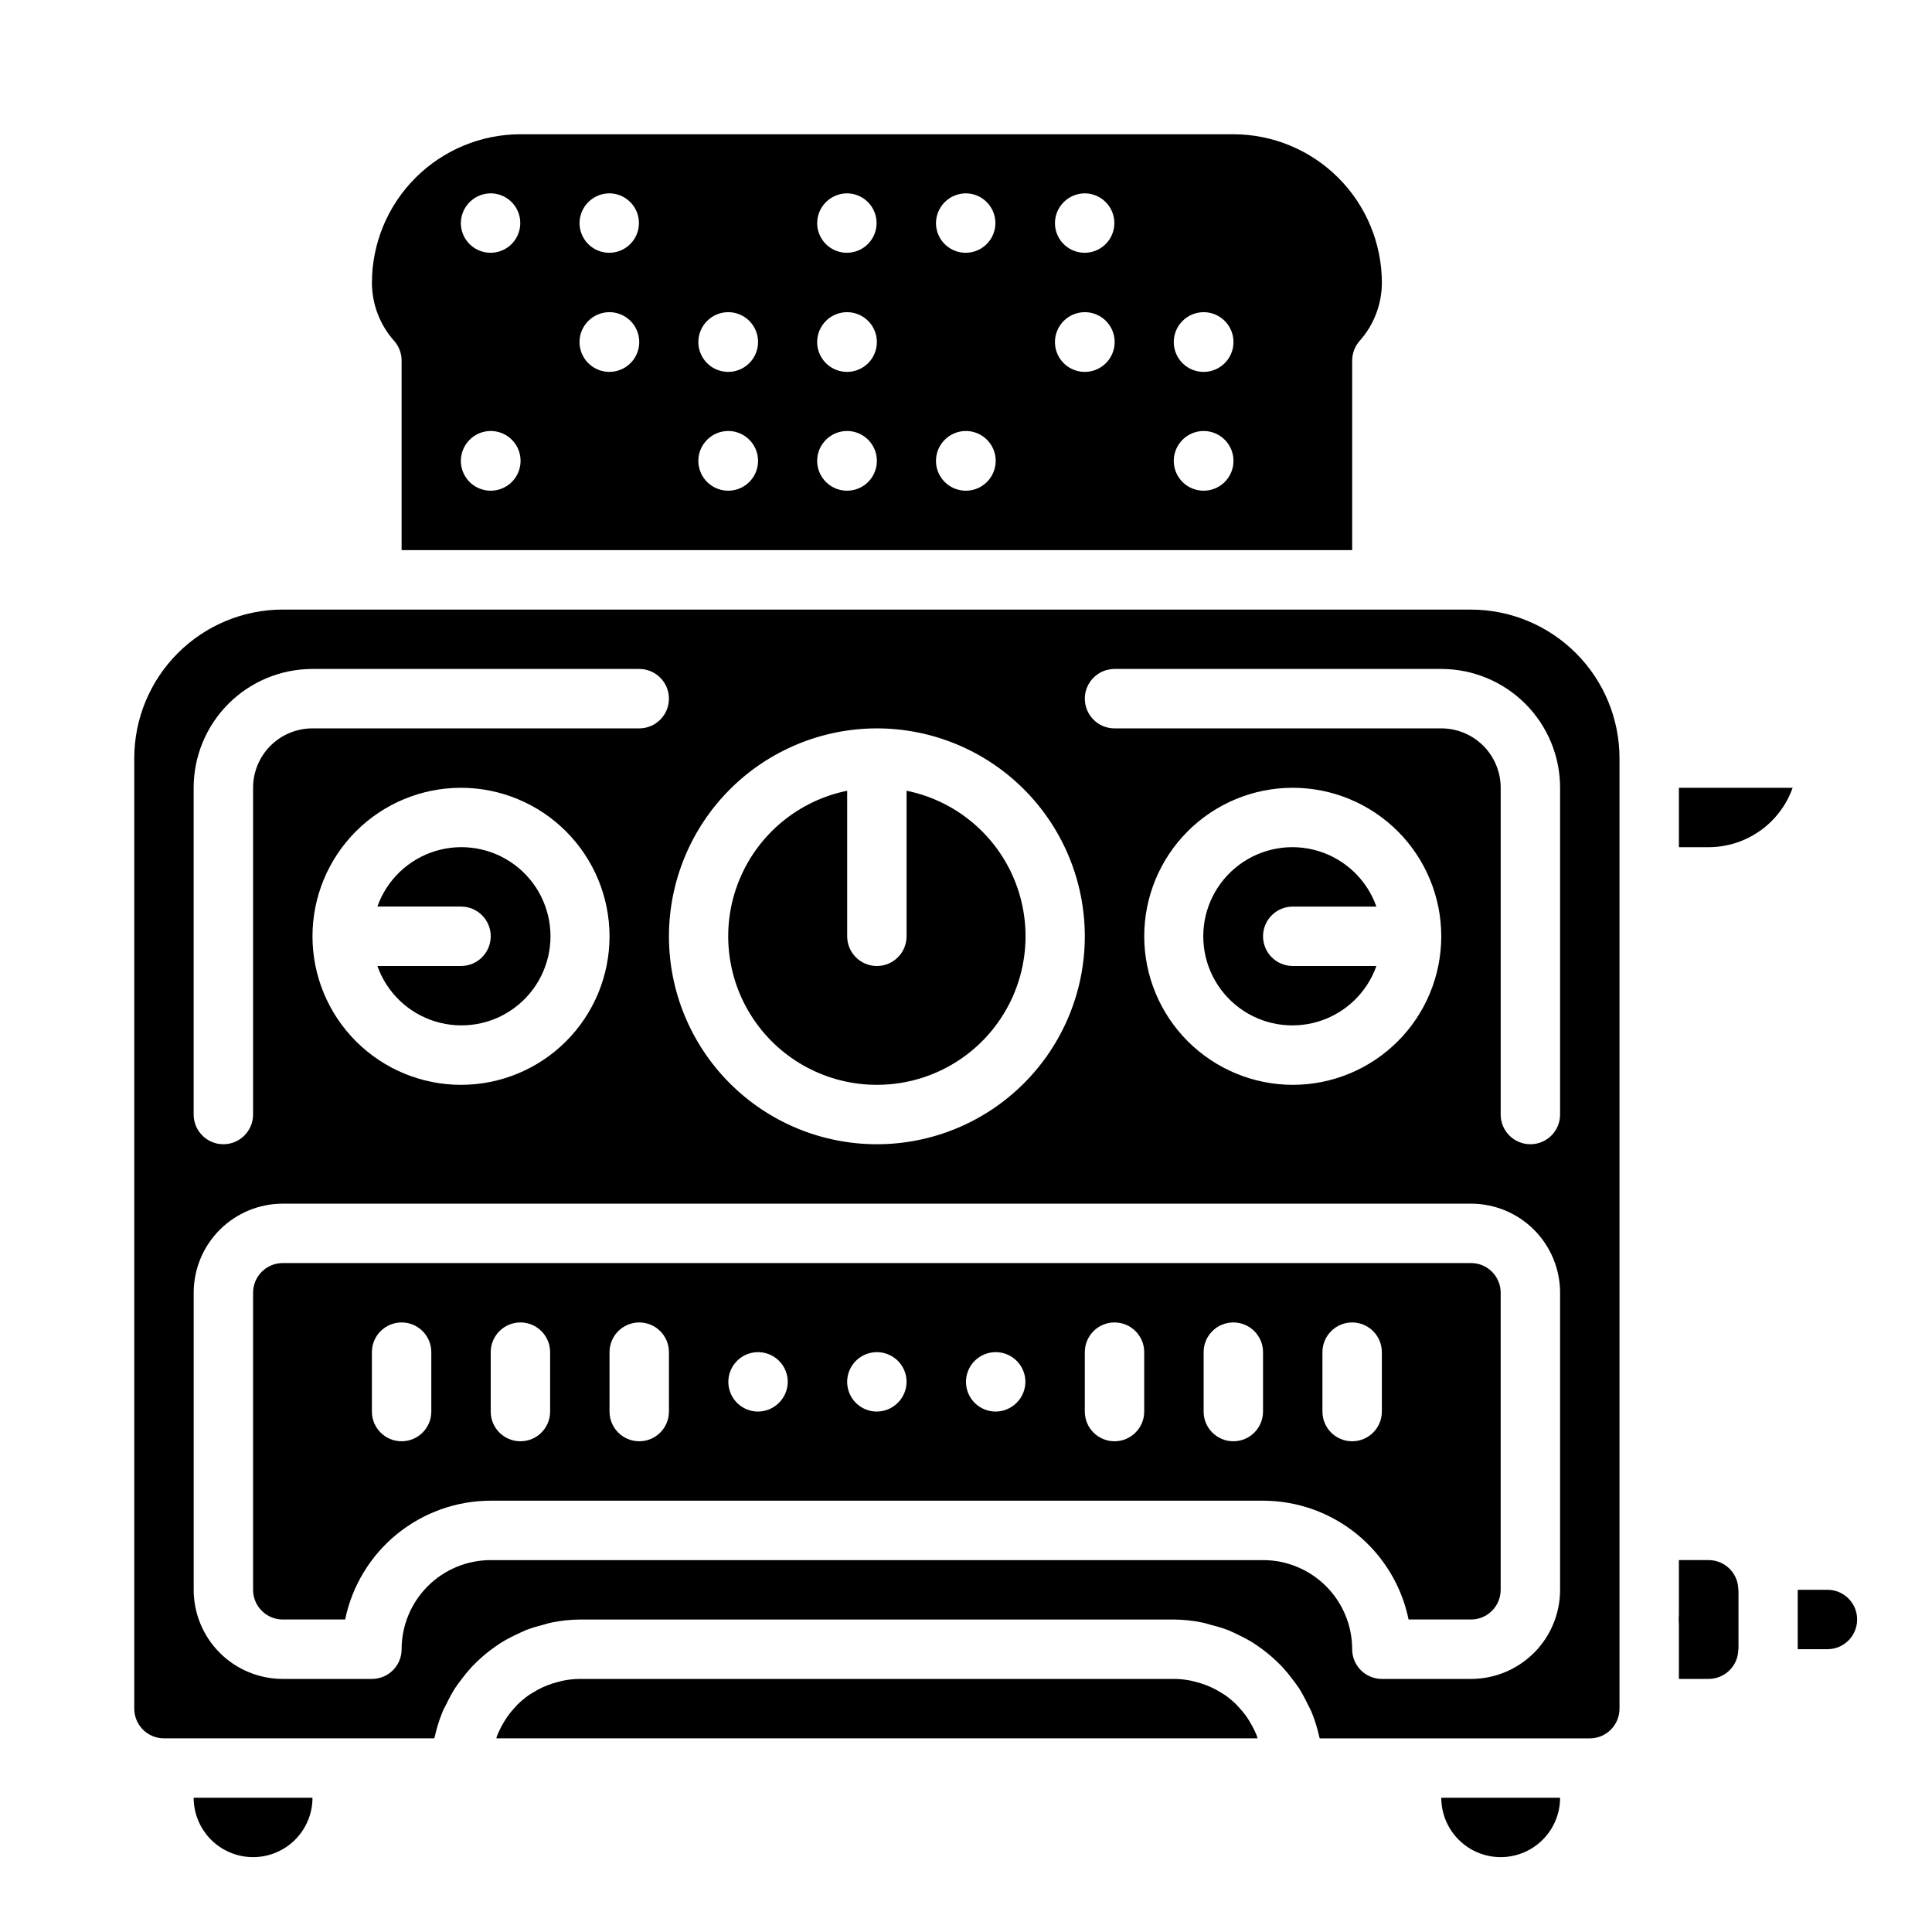
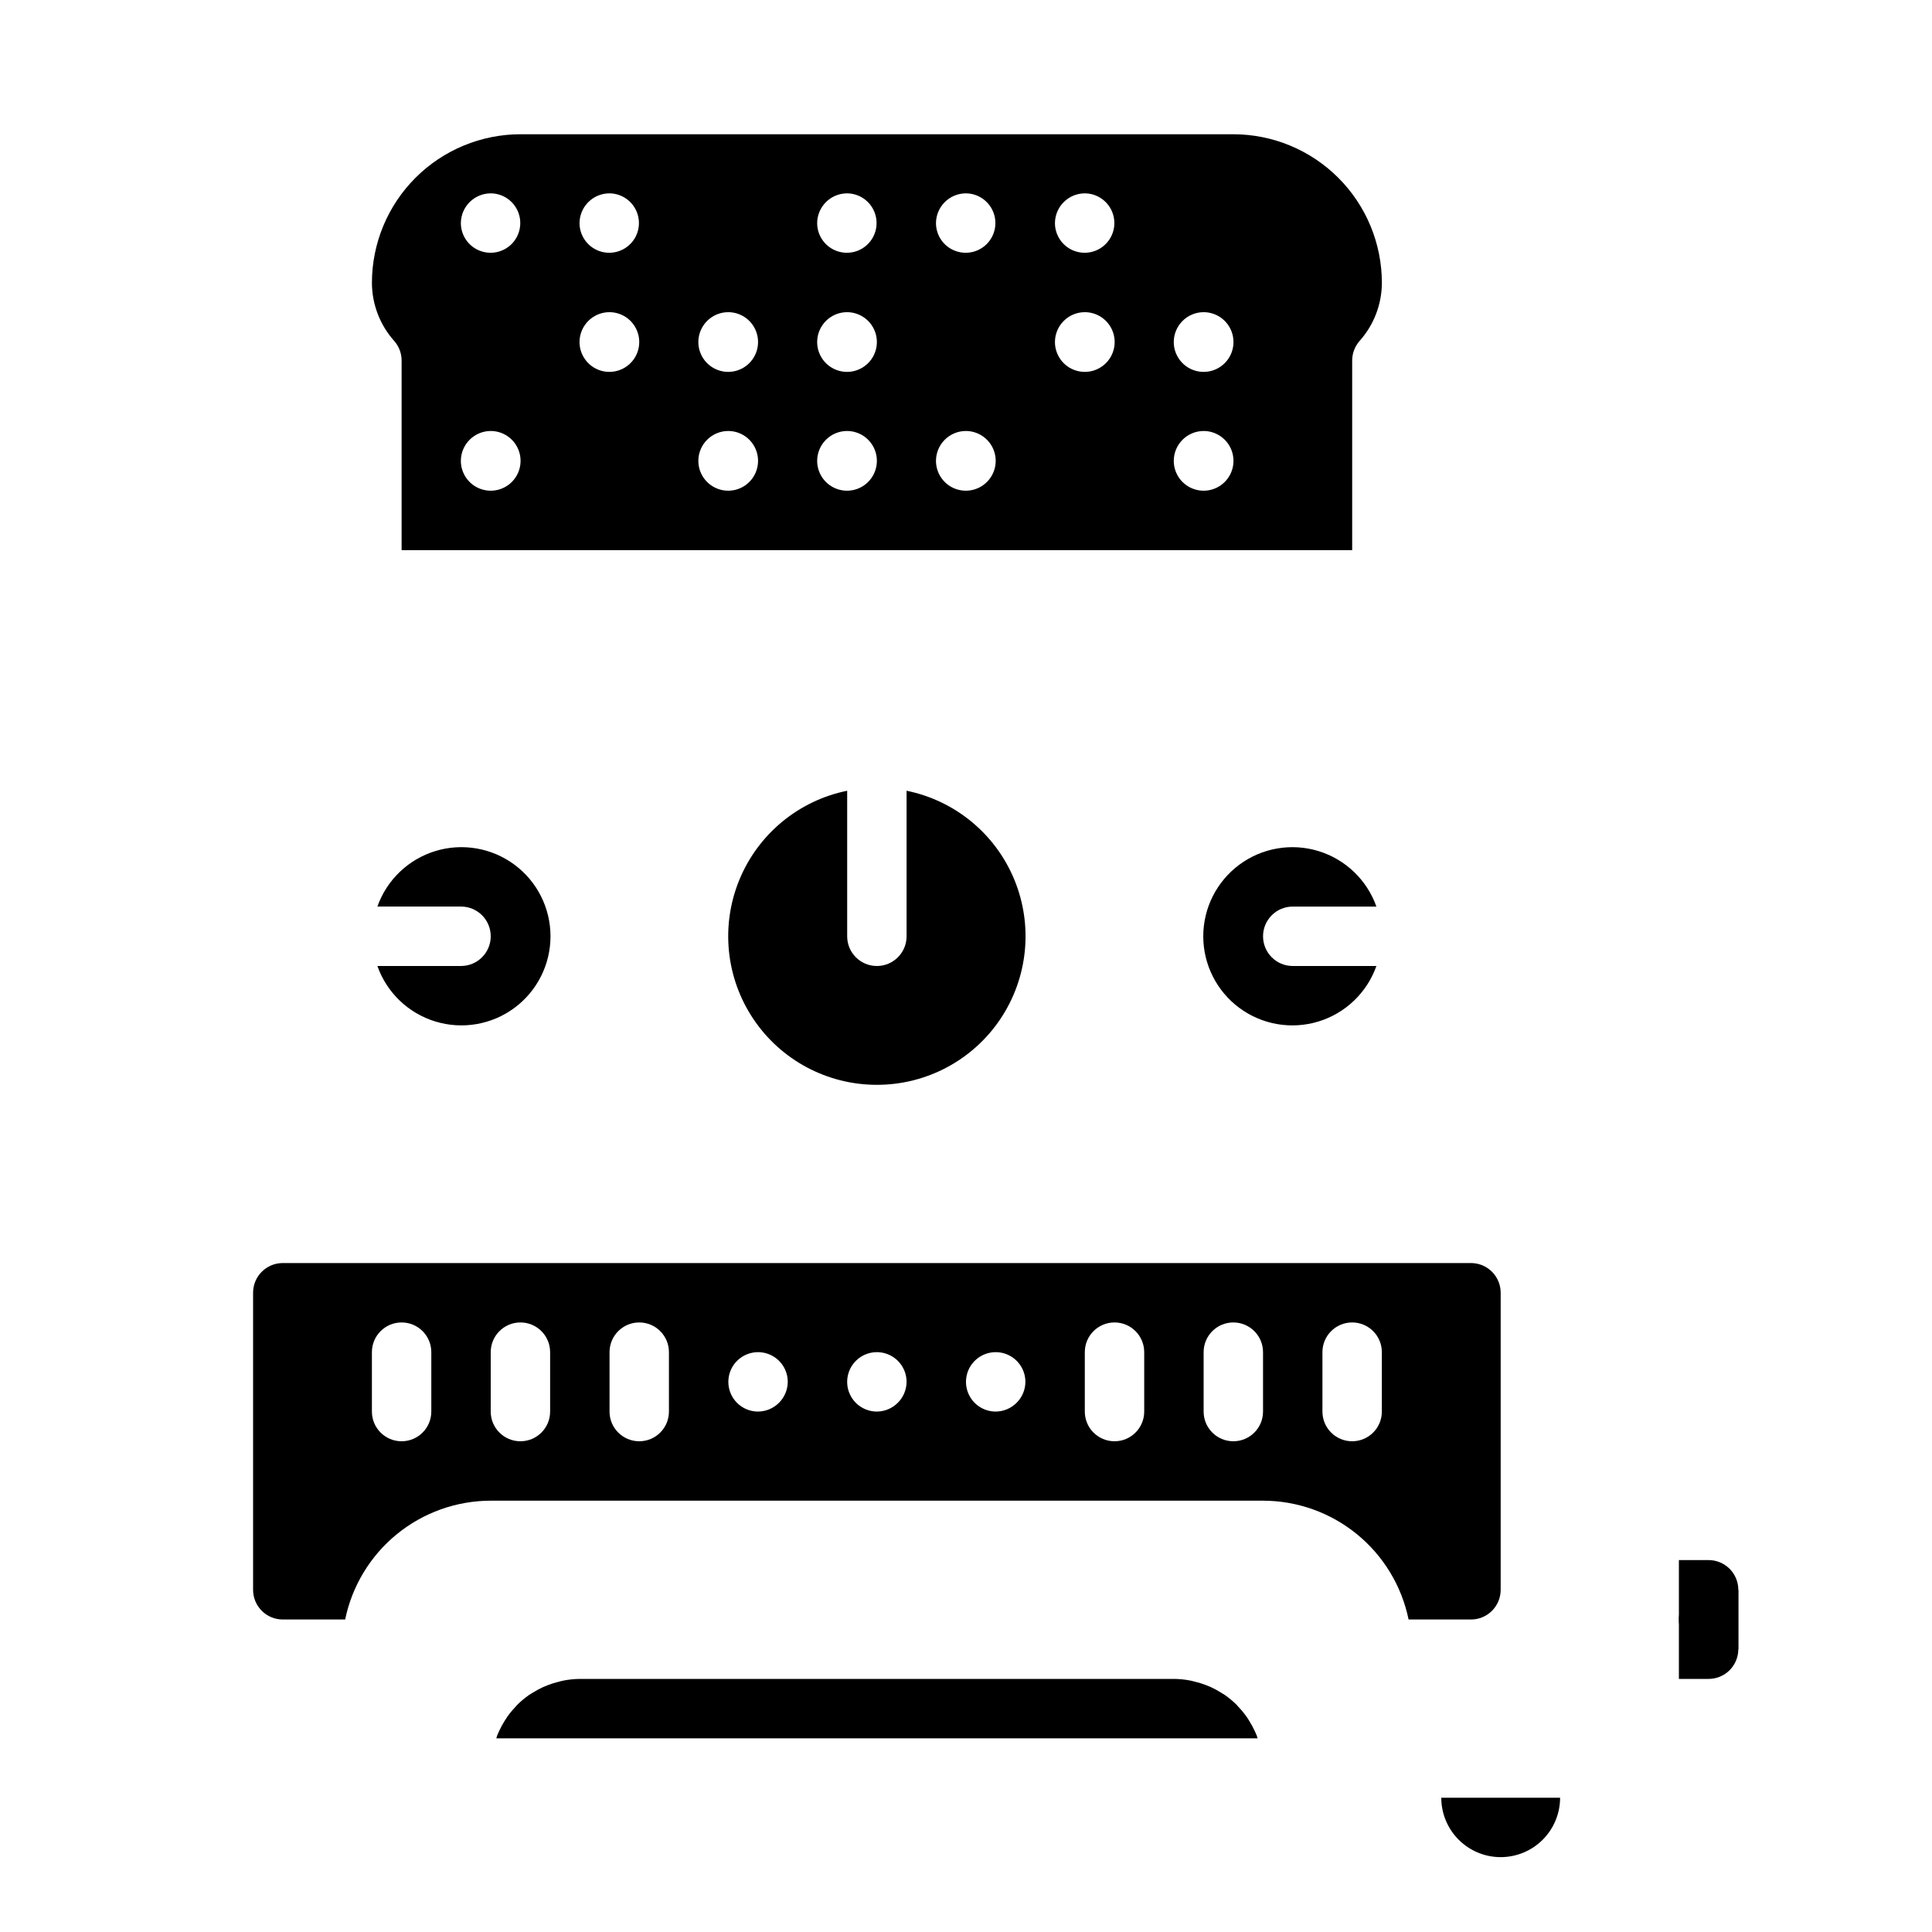
<svg xmlns="http://www.w3.org/2000/svg" fill="#000000" width="800px" height="800px" version="1.1" viewBox="144 144 512 512">
  <g>
    <path d="m508.76 400h-22.168c-4.348 0-7.871-3.527-7.871-7.875s3.523-7.871 7.871-7.871h22.168c-2.496-7.059-8.191-12.516-15.352-14.711-7.16-2.191-14.938-0.855-20.957 3.598s-9.574 11.496-9.574 18.984 3.555 14.535 9.574 18.988 13.797 5.785 20.957 3.594c7.16-2.191 12.855-7.648 15.352-14.707z" />
    <path d="m533.82 478.72h-314.88c-4.348 0-7.871 3.523-7.871 7.871v78.723c0 2.086 0.828 4.09 2.305 5.566 1.477 1.477 3.481 2.305 5.566 2.305h16.531c1.828-8.887 6.66-16.867 13.688-22.605 7.027-5.734 15.816-8.875 24.887-8.883h204.67c9.07 0.008 17.859 3.148 24.887 8.883 7.027 5.738 11.859 13.719 13.688 22.605h16.531c2.086 0 4.09-0.828 5.566-2.305 1.477-1.477 2.305-3.481 2.305-5.566v-78.723c0-2.086-0.828-4.09-2.305-5.566-1.477-1.477-3.481-2.305-5.566-2.305zm-275.52 39.359c0 4.348-3.523 7.871-7.871 7.871-4.348 0-7.871-3.523-7.871-7.871v-15.742c0-4.348 3.523-7.875 7.871-7.875 4.348 0 7.871 3.527 7.871 7.875zm31.488 0c0 4.348-3.523 7.871-7.871 7.871-4.348 0-7.871-3.523-7.871-7.871v-15.742c0-4.348 3.523-7.875 7.871-7.875 4.348 0 7.871 3.527 7.871 7.875zm31.488 0c0 4.348-3.523 7.871-7.871 7.871s-7.871-3.523-7.871-7.871v-15.742c0-4.348 3.523-7.875 7.871-7.875s7.871 3.527 7.871 7.875zm23.617 0c-3.184 0-6.055-1.918-7.273-4.859s-0.543-6.328 1.707-8.578 5.637-2.926 8.578-1.707 4.859 4.09 4.859 7.273c-0.035 4.332-3.539 7.836-7.871 7.871zm31.488 0c-3.184 0-6.055-1.918-7.273-4.859s-0.543-6.328 1.707-8.578 5.637-2.926 8.578-1.707c2.941 1.219 4.859 4.09 4.859 7.273-0.035 4.332-3.539 7.836-7.871 7.871zm31.488 0c-3.184 0-6.055-1.918-7.273-4.859s-0.543-6.328 1.707-8.578 5.637-2.926 8.578-1.707c2.941 1.219 4.859 4.09 4.859 7.273-0.035 4.348-3.562 7.859-7.91 7.871zm39.359 0c0 4.348-3.523 7.871-7.871 7.871s-7.871-3.523-7.871-7.871v-15.742c0-4.348 3.523-7.875 7.871-7.875s7.871 3.527 7.871 7.875zm31.488 0c0 4.348-3.523 7.871-7.871 7.871s-7.871-3.523-7.871-7.871v-15.742c0-4.348 3.523-7.875 7.871-7.875s7.871 3.527 7.871 7.875zm31.488 0c0 4.348-3.523 7.871-7.871 7.871-4.348 0-7.875-3.523-7.875-7.871v-15.742c0-4.348 3.527-7.875 7.875-7.875 4.348 0 7.871 3.527 7.871 7.875z" />
    <path d="m244.01 384.25h22.168c4.348 0 7.871 3.523 7.871 7.871s-3.523 7.875-7.871 7.875h-22.168c2.496 7.059 8.191 12.516 15.352 14.707 7.16 2.191 14.938 0.859 20.957-3.594 6.019-4.453 9.57-11.5 9.57-18.988s-3.551-14.531-9.57-18.984c-6.019-4.453-13.797-5.789-20.957-3.598-7.16 2.195-12.855 7.652-15.352 14.711z" />
-     <path d="m533.82 305.54h-314.88c-10.434 0.012-20.438 4.164-27.816 11.543s-11.531 17.383-11.543 27.816v251.91c0 2.086 0.828 4.09 2.305 5.566 1.477 1.473 3.481 2.305 5.566 2.305h71.637c0-0.141 0.094-0.27 0.125-0.41 0.488-2.242 1.168-4.434 2.039-6.559 0.309-0.789 0.723-1.449 1.078-2.18 0.676-1.434 1.438-2.828 2.277-4.172 0.504-0.789 1.078-1.504 1.629-2.242 0.867-1.176 1.797-2.305 2.785-3.379 0.66-0.699 1.348-1.355 2.055-2.008 1.055-0.977 2.164-1.891 3.32-2.738 0.789-0.574 1.574-1.125 2.363-1.645 1.273-0.777 2.586-1.484 3.938-2.117 0.836-0.402 1.645-0.789 2.512-1.172v-0.004c1.527-0.582 3.09-1.066 4.684-1.453 0.789-0.203 1.527-0.473 2.363-0.629l-0.004-0.004c2.438-0.496 4.918-0.754 7.41-0.777h157.44c2.512 0.02 5.019 0.285 7.481 0.785 0.789 0.156 1.574 0.426 2.32 0.629v0.004c1.605 0.383 3.184 0.871 4.723 1.453 0.867 0.348 1.676 0.789 2.512 1.172v0.004c1.352 0.633 2.664 1.34 3.938 2.117 0.789 0.52 1.574 1.07 2.363 1.645h-0.004c1.16 0.848 2.269 1.762 3.324 2.738 0.707 0.652 1.395 1.309 2.055 2.008 0.988 1.074 1.918 2.203 2.785 3.379 0.551 0.738 1.125 1.457 1.629 2.242 0.84 1.344 1.602 2.738 2.277 4.172 0.355 0.73 0.789 1.426 1.078 2.18 0.871 2.125 1.551 4.316 2.039 6.559 0 0.141 0.094 0.27 0.125 0.41h71.566c2.086 0 4.09-0.828 5.566-2.305 1.477-1.477 2.305-3.481 2.305-5.566v-251.91c-0.012-10.434-4.164-20.438-11.543-27.816s-17.383-11.531-27.816-11.543zm-157.44 31.488c14.613 0 28.629 5.805 38.965 16.137 10.332 10.336 16.141 24.352 16.141 38.965 0 14.617-5.809 28.633-16.141 38.965-10.336 10.336-24.352 16.141-38.965 16.141-14.613 0-28.633-5.805-38.965-16.141-10.336-10.332-16.141-24.348-16.141-38.965 0.02-14.609 5.828-28.613 16.16-38.945 10.328-10.328 24.336-16.141 38.945-16.156zm-181.06 15.742c0-8.352 3.32-16.359 9.223-22.266 5.906-5.902 13.914-9.223 22.266-9.223h86.594c4.348 0 7.871 3.523 7.871 7.871 0 4.348-3.523 7.875-7.871 7.875h-86.594c-4.176 0-8.18 1.656-11.133 4.609-2.949 2.953-4.609 6.957-4.609 11.133v86.594c0 4.348-3.523 7.871-7.871 7.871-4.348 0-7.875-3.523-7.875-7.871zm110.21 39.359h0.004c0 10.441-4.148 20.453-11.527 27.832-7.383 7.383-17.395 11.531-27.832 11.531-10.441 0-20.453-4.148-27.832-11.531-7.383-7.379-11.531-17.391-11.531-27.832 0-10.438 4.148-20.449 11.531-27.832 7.379-7.379 17.391-11.527 27.832-11.527 10.434 0.012 20.438 4.164 27.816 11.543 7.379 7.379 11.531 17.383 11.543 27.816zm251.91 173.19c0 6.262-2.488 12.27-6.914 16.699-4.43 4.426-10.438 6.914-16.699 6.914h-23.617c-4.348 0-7.871-3.523-7.871-7.871 0-6.262-2.488-12.27-6.918-16.699-4.43-4.43-10.438-6.918-16.699-6.918h-204.67c-6.266 0-12.27 2.488-16.699 6.918-4.43 4.43-6.918 10.438-6.918 16.699 0 2.09-0.828 4.09-2.305 5.566-1.477 1.477-3.481 2.305-5.566 2.305h-23.617c-6.262 0-12.27-2.488-16.699-6.914-4.43-4.43-6.918-10.438-6.918-16.699v-78.723c0-6.262 2.488-12.27 6.918-16.699 4.43-4.43 10.438-6.914 16.699-6.914h314.88c6.262 0 12.27 2.484 16.699 6.914 4.426 4.43 6.914 10.438 6.914 16.699zm-110.21-173.19c0-10.438 4.148-20.449 11.527-27.832 7.383-7.379 17.395-11.527 27.832-11.527 10.441 0 20.453 4.148 27.832 11.527 7.383 7.383 11.527 17.395 11.527 27.832 0 10.441-4.144 20.453-11.527 27.832-7.379 7.383-17.391 11.531-27.832 11.531-10.434-0.016-20.438-4.164-27.816-11.543-7.379-7.379-11.531-17.383-11.543-27.82zm110.21 47.23v0.004c0 4.348-3.523 7.871-7.871 7.871s-7.871-3.523-7.871-7.871v-86.594c0-4.176-1.66-8.18-4.613-11.133-2.949-2.953-6.957-4.609-11.133-4.609h-86.59c-4.348 0-7.871-3.527-7.871-7.875 0-4.348 3.523-7.871 7.871-7.871h86.59c8.352 0 16.363 3.32 22.266 9.223 5.906 5.906 9.223 13.914 9.223 22.266z" />
    <path d="m376.38 431.49c13.133 0.012 25.406-6.523 32.723-17.43 7.316-10.902 8.715-24.738 3.727-36.887-4.988-12.145-15.707-21.004-28.578-23.617v38.57c0 4.348-3.523 7.875-7.871 7.875-4.348 0-7.871-3.527-7.871-7.875v-38.57c-12.871 2.613-23.59 11.473-28.578 23.617-4.988 12.148-3.59 25.984 3.727 36.887 7.316 10.906 19.59 17.441 32.723 17.43z" />
-     <path d="m619.07 352.77h-30.145v15.742h7.871l0.004 0.004c4.883-0.008 9.641-1.523 13.629-4.344 3.988-2.816 7.004-6.801 8.641-11.402z" />
    <path d="m250.43 239.57v50.215h251.91v-50.215c-0.004-1.906 0.688-3.75 1.941-5.188 3.805-4.246 5.914-9.742 5.93-15.445-0.012-10.434-4.164-20.438-11.543-27.816-7.379-7.379-17.383-11.531-27.816-11.543h-188.93c-10.434 0.012-20.438 4.164-27.816 11.543-7.379 7.379-11.531 17.383-11.543 27.816 0.016 5.703 2.125 11.199 5.926 15.445 1.258 1.438 1.949 3.281 1.945 5.188zm212.5-12.84c3.207-0.016 6.109 1.906 7.344 4.867 1.234 2.961 0.559 6.371-1.707 8.641-2.269 2.266-5.68 2.941-8.641 1.707-2.961-1.234-4.883-4.137-4.867-7.344 0.035-4.332 3.539-7.836 7.871-7.871zm0 31.488c3.207-0.016 6.109 1.906 7.344 4.867 1.234 2.957 0.559 6.371-1.707 8.641-2.269 2.266-5.68 2.941-8.641 1.707-2.961-1.234-4.883-4.137-4.867-7.344 0.035-4.332 3.539-7.836 7.871-7.871zm-31.488-62.977c3.188 0 6.055 1.918 7.273 4.859 1.219 2.941 0.547 6.328-1.707 8.582-2.25 2.25-5.637 2.922-8.578 1.703s-4.859-4.086-4.859-7.269c0.035-4.336 3.539-7.84 7.871-7.875zm0 31.488c3.207-0.016 6.109 1.906 7.344 4.867 1.234 2.961 0.559 6.371-1.707 8.641-2.269 2.266-5.68 2.941-8.641 1.707-2.961-1.234-4.883-4.137-4.867-7.344 0.035-4.332 3.539-7.836 7.871-7.871zm-31.488-31.488h0.004c3.172 0.016 6.023 1.938 7.234 4.871 1.211 2.934 0.543 6.305-1.695 8.555s-5.609 2.934-8.547 1.738c-2.941-1.195-4.875-4.039-4.906-7.211-0.004-2.109 0.832-4.137 2.324-5.629 1.492-1.492 3.516-2.328 5.629-2.324zm0 62.977h0.004c3.203 0 6.09 1.934 7.312 4.894 1.223 2.961 0.535 6.367-1.734 8.625-2.269 2.262-5.68 2.926-8.637 1.691-2.953-1.238-4.871-4.137-4.856-7.34 0.035-4.363 3.586-7.879 7.953-7.871zm-31.488-62.977h0.004c3.172 0.016 6.023 1.938 7.234 4.871 1.211 2.934 0.543 6.305-1.695 8.555s-5.609 2.934-8.547 1.738c-2.941-1.195-4.875-4.039-4.906-7.211-0.004-2.109 0.832-4.137 2.324-5.629 1.492-1.492 3.519-2.328 5.629-2.324zm0 31.488h0.004c3.203 0 6.09 1.934 7.312 4.894 1.223 2.961 0.535 6.367-1.734 8.625-2.269 2.262-5.68 2.926-8.633 1.691-2.957-1.238-4.875-4.133-4.859-7.34 0.035-4.363 3.586-7.879 7.953-7.871zm0 31.488h0.004c3.203 0 6.09 1.934 7.312 4.894 1.223 2.961 0.535 6.367-1.734 8.625-2.269 2.262-5.68 2.926-8.633 1.691-2.957-1.238-4.875-4.137-4.859-7.34 0.035-4.363 3.586-7.879 7.953-7.871zm-31.488-31.488h0.004c3.203 0 6.09 1.934 7.312 4.894 1.223 2.961 0.535 6.367-1.734 8.625-2.269 2.262-5.68 2.926-8.633 1.691-2.957-1.238-4.875-4.133-4.859-7.34 0.035-4.363 3.59-7.879 7.953-7.871zm0 31.488h0.004c3.203 0 6.09 1.934 7.312 4.894 1.223 2.961 0.535 6.367-1.734 8.625-2.269 2.262-5.68 2.926-8.633 1.691-2.957-1.238-4.875-4.137-4.859-7.34 0.035-4.363 3.59-7.879 7.953-7.871zm-31.488-62.977h0.004c3.172 0.016 6.023 1.938 7.234 4.871 1.211 2.934 0.543 6.305-1.695 8.555-2.238 2.25-5.609 2.934-8.547 1.738-2.938-1.195-4.871-4.039-4.906-7.211-0.004-2.109 0.832-4.137 2.324-5.629 1.492-1.492 3.519-2.328 5.629-2.324zm0 31.488h0.004c3.203 0 6.09 1.934 7.312 4.894 1.223 2.961 0.539 6.367-1.734 8.625-2.269 2.262-5.68 2.926-8.633 1.691-2.957-1.238-4.875-4.133-4.859-7.34 0.035-4.363 3.59-7.879 7.953-7.871zm-31.488-31.488h0.004c3.184 0 6.055 1.918 7.273 4.859 1.215 2.941 0.543 6.328-1.707 8.582-2.254 2.25-5.637 2.922-8.578 1.703-2.945-1.219-4.863-4.086-4.863-7.269 0.035-4.352 3.566-7.859 7.914-7.875zm0 62.977h0.004c3.207-0.016 6.106 1.906 7.34 4.867 1.234 2.957 0.559 6.371-1.707 8.641-2.269 2.266-5.68 2.941-8.641 1.707s-4.883-4.137-4.867-7.344c0.035-4.348 3.566-7.859 7.914-7.871z" />
    <path d="m476.48 602.66c-0.414-0.891-0.883-1.754-1.402-2.582-0.234-0.379-0.465-0.789-0.715-1.117-0.668-0.941-1.402-1.828-2.199-2.66-0.156-0.164-0.293-0.355-0.457-0.52-0.973-0.961-2.027-1.836-3.148-2.621-0.316-0.211-0.66-0.395-0.984-0.598v-0.004c-0.855-0.535-1.742-1.02-2.66-1.445-0.438-0.195-0.875-0.375-1.324-0.543h0.004c-0.926-0.359-1.871-0.656-2.836-0.883-0.434-0.109-0.852-0.234-1.289-0.316-1.438-0.285-2.898-0.43-4.363-0.441h-157.44c-1.457 0.012-2.91 0.16-4.34 0.441-0.441 0.078-0.859 0.203-1.289 0.316-0.965 0.23-1.91 0.527-2.836 0.883-0.449 0.172-0.891 0.348-1.316 0.543h0.004c-0.922 0.422-1.812 0.906-2.672 1.445-0.324 0.203-0.668 0.387-0.984 0.598l0.004 0.004c-1.121 0.785-2.176 1.66-3.152 2.621-0.164 0.164-0.301 0.355-0.457 0.52h0.004c-0.797 0.832-1.531 1.719-2.199 2.66-0.25 0.363-0.48 0.738-0.715 1.109-0.523 0.832-0.992 1.695-1.402 2.59-0.188 0.41-0.379 0.789-0.543 1.227-0.102 0.25-0.156 0.527-0.25 0.789h201.75c-0.094-0.262-0.148-0.535-0.242-0.789-0.168-0.418-0.363-0.785-0.551-1.227z" />
-     <path d="m628.29 565.31h-7.875v15.742h7.875c4.348 0 7.871-3.523 7.871-7.871s-3.523-7.871-7.871-7.871z" />
    <path d="m604.67 565.31h-7.871c-4.348 0-7.875 3.523-7.875 7.871s3.527 7.871 7.875 7.871h7.871z" />
    <path d="m596.8 557.44h-7.875v31.488h7.875c2.086 0 4.09-0.828 5.566-2.305 1.473-1.477 2.305-3.477 2.305-5.566v-15.742c0-2.09-0.832-4.09-2.305-5.566-1.477-1.477-3.481-2.309-5.566-2.309z" />
    <path d="m541.7 636.16c4.176 0 8.18-1.66 11.133-4.613s4.609-6.957 4.609-11.133h-31.488c0 4.176 1.66 8.18 4.613 11.133s6.957 4.613 11.133 4.613z" />
-     <path d="m211.07 636.16c4.176 0 8.18-1.66 11.133-4.613s4.609-6.957 4.609-11.133h-31.488c0 4.176 1.66 8.18 4.613 11.133s6.957 4.613 11.133 4.613z" />
  </g>
</svg>